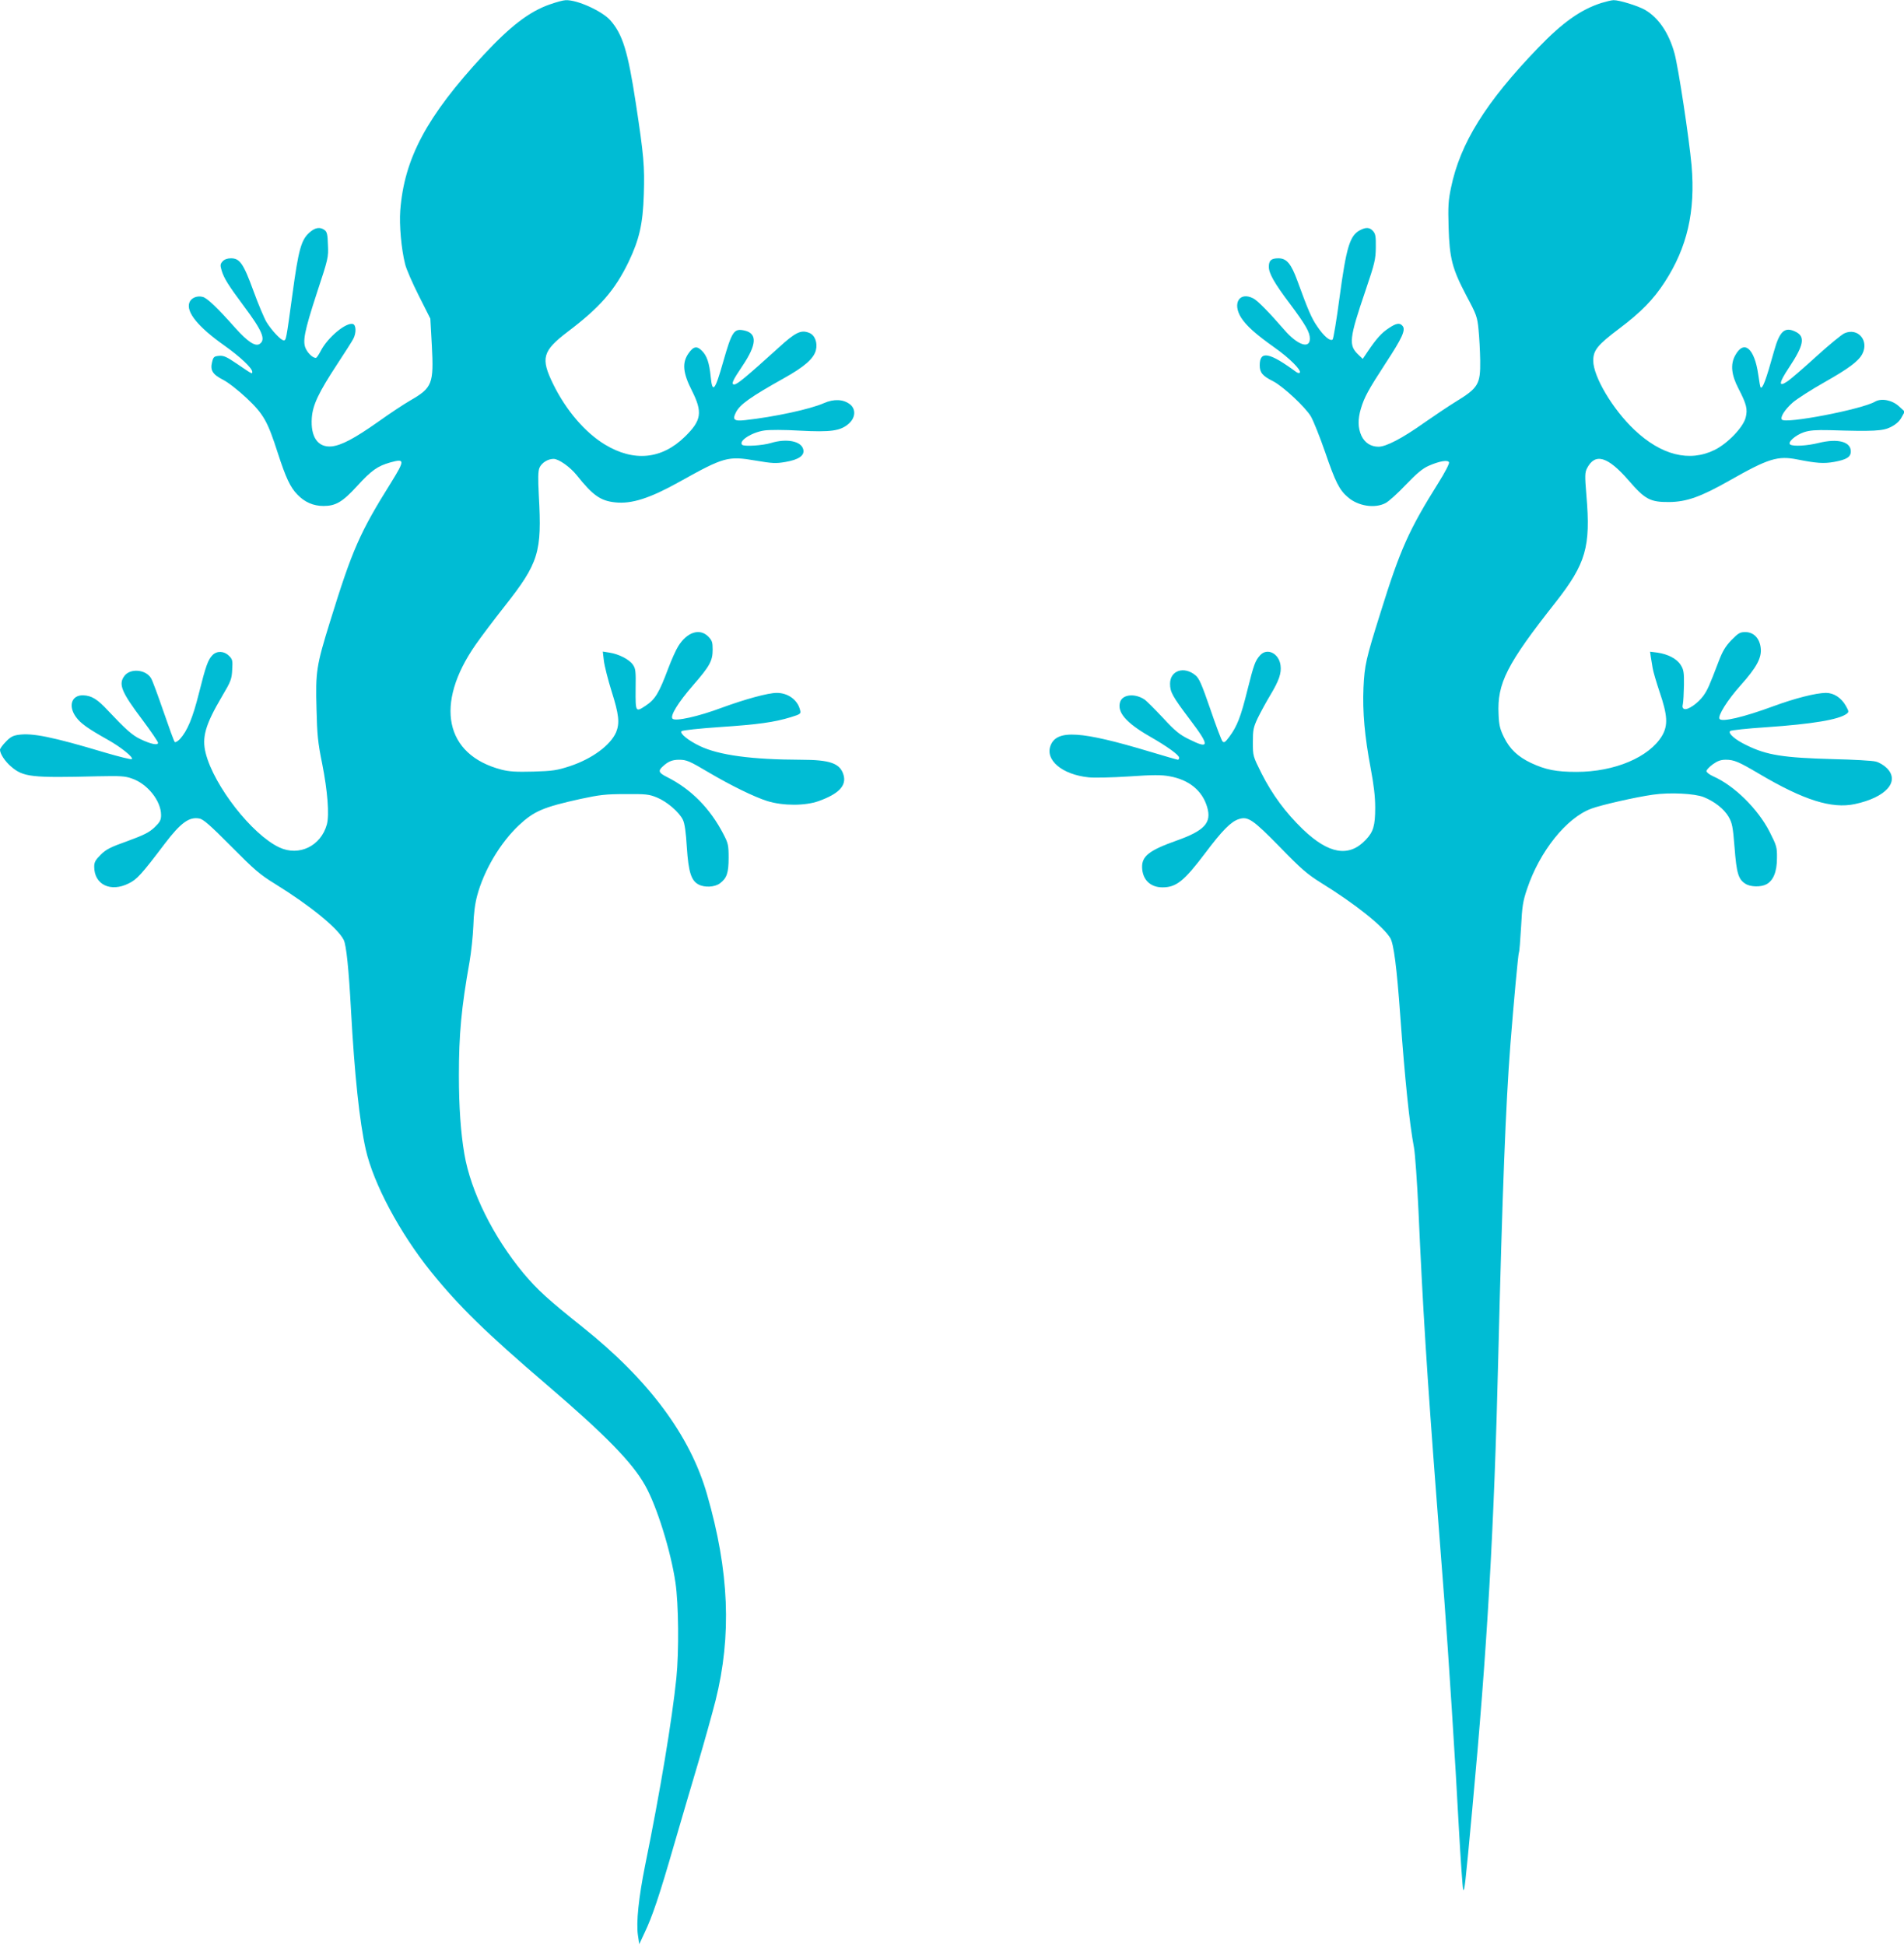
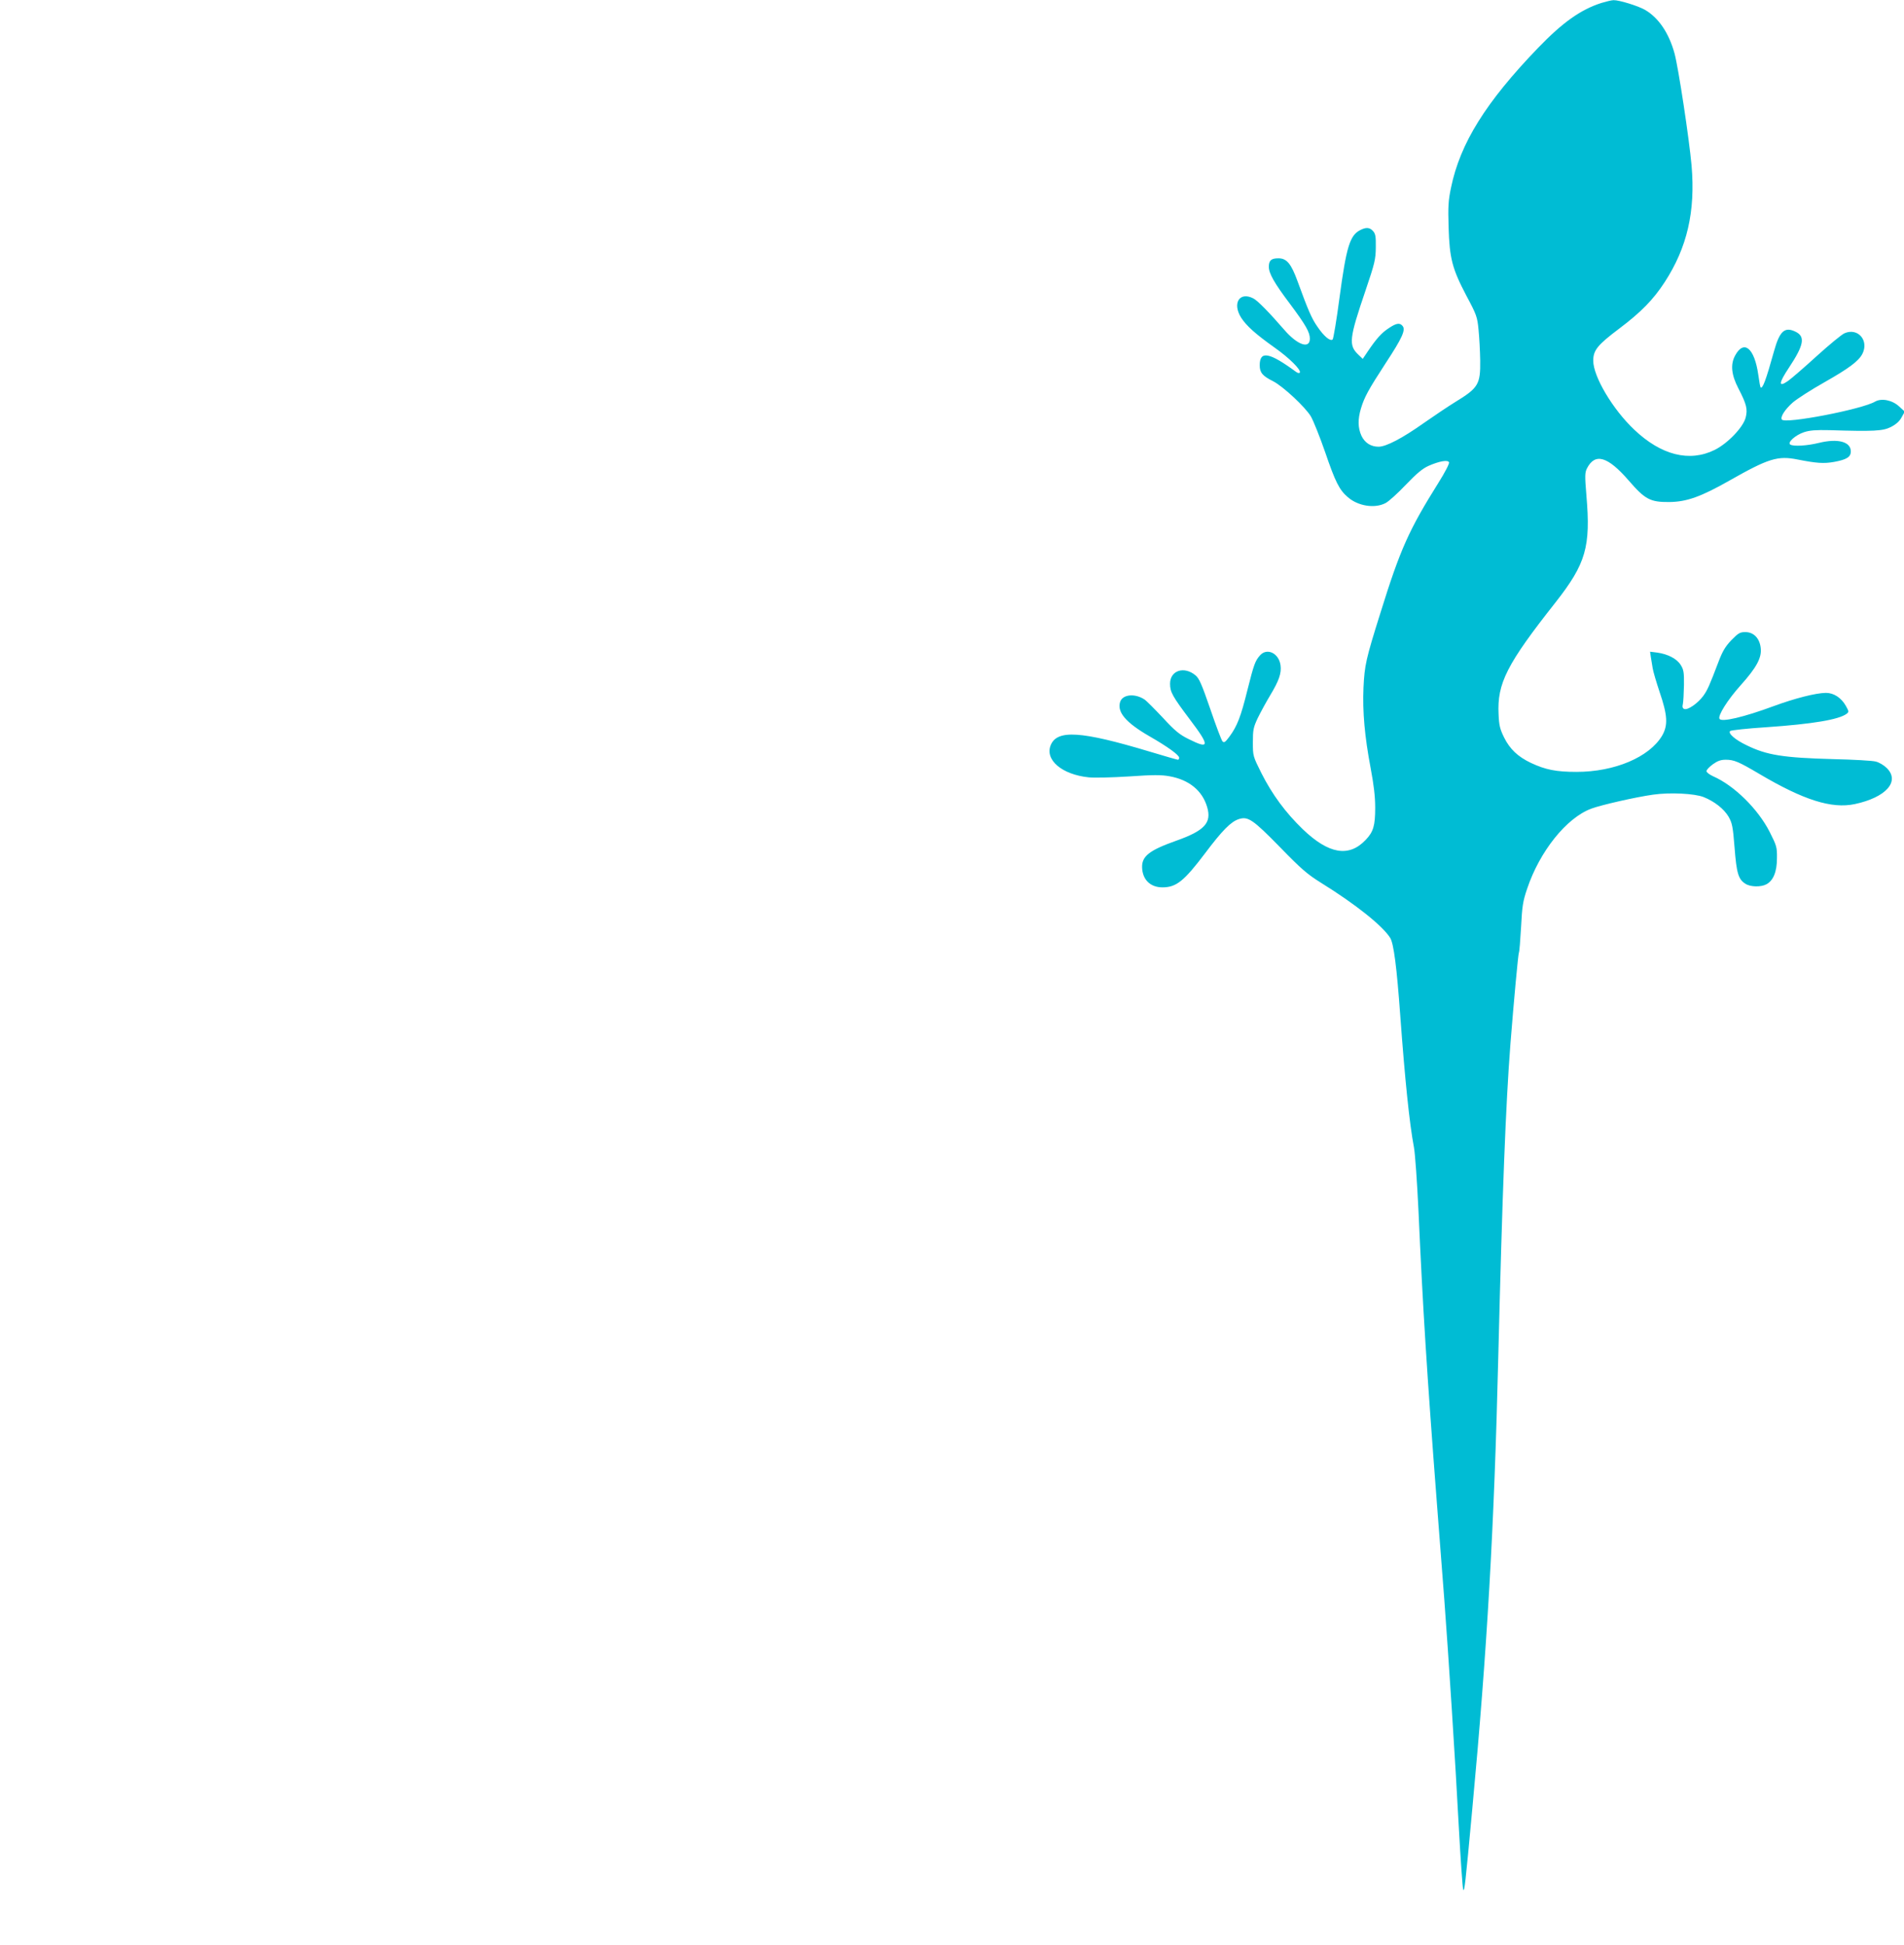
<svg xmlns="http://www.w3.org/2000/svg" version="1.0" width="1253pt" height="1280pt" viewBox="0 0 1253 1280" preserveAspectRatio="xMidYMid meet">
  <g transform="translate(0,1280) scale(0.1,-0.1)" fill="#00bcd4" stroke="none">
-     <path d="M3618 12771 c-136 -48 -258 -142 -437 -334 -373 -403 -521 -680 -547 -1023 -7 -96 7 -254 32 -352 7 -31 48 -125 90 -208 l76 -151 10 -179 c13 -249 3 -276 -141 -359 -42 -24 -137 -87 -211 -140 -159 -112 -243 -156 -308 -163 -90 -8 -139 62 -130 188 6 85 45 167 167 353 50 76 98 151 106 167 20 38 19 89 -1 97 -43 16 -168 -87 -214 -178 -11 -21 -24 -40 -28 -43 -14 -8 -51 22 -68 56 -25 48 -12 114 72 372 74 224 76 233 72 314 -2 69 -6 86 -22 98 -30 22 -62 17 -99 -16 -55 -48 -73 -114 -112 -403 -42 -307 -42 -307 -58 -307 -18 0 -79 65 -113 120 -15 25 -54 117 -86 205 -66 181 -90 215 -148 215 -24 0 -43 -7 -55 -20 -16 -18 -17 -25 -6 -62 16 -51 42 -93 146 -233 122 -163 146 -221 103 -249 -29 -18 -79 16 -159 105 -119 134 -186 198 -215 205 -38 10 -77 -7 -88 -38 -22 -62 58 -160 229 -281 107 -76 185 -150 185 -174 0 -16 3 -18 -104 55 -65 44 -85 53 -115 50 -32 -3 -37 -7 -45 -40 -14 -55 3 -82 71 -117 34 -17 99 -68 156 -121 112 -106 138 -152 206 -364 52 -160 81 -223 128 -271 48 -50 105 -75 172 -75 80 0 125 26 221 131 95 104 135 132 220 156 95 26 95 15 3 -134 -206 -329 -255 -442 -401 -914 -90 -290 -96 -329 -89 -576 4 -169 9 -221 37 -358 36 -181 48 -339 31 -401 -39 -142 -183 -212 -313 -151 -179 84 -429 404 -484 619 -27 105 -3 188 107 375 58 98 64 113 67 174 4 62 2 70 -21 93 -32 32 -79 34 -108 5 -30 -30 -45 -72 -90 -252 -41 -163 -76 -247 -125 -301 -15 -15 -30 -24 -34 -19 -5 4 -38 96 -75 203 -37 107 -73 206 -82 218 -35 56 -134 65 -173 15 -43 -55 -22 -106 119 -293 55 -74 101 -141 101 -149 0 -18 -49 -8 -117 25 -53 25 -99 67 -211 186 -71 77 -109 100 -165 102 -76 2 -100 -70 -47 -143 31 -42 75 -74 212 -151 85 -48 167 -114 156 -126 -4 -4 -85 16 -180 44 -344 103 -475 129 -566 116 -37 -5 -55 -15 -84 -46 -21 -21 -38 -45 -38 -52 0 -27 33 -77 73 -111 80 -69 135 -75 567 -64 153 3 182 2 229 -15 102 -35 191 -147 191 -240 0 -33 -7 -46 -43 -81 -35 -33 -68 -50 -177 -90 -113 -40 -142 -55 -177 -90 -35 -35 -43 -49 -43 -79 0 -118 108 -170 227 -110 54 26 84 59 237 261 105 138 161 179 228 166 26 -4 72 -45 208 -182 154 -155 189 -186 290 -248 231 -143 414 -292 452 -369 17 -34 33 -188 48 -464 23 -421 56 -733 97 -915 50 -223 224 -550 429 -804 183 -227 362 -402 764 -746 383 -328 560 -509 645 -660 77 -136 170 -434 200 -640 21 -140 24 -453 6 -630 -28 -272 -105 -738 -206 -1234 -42 -210 -59 -373 -47 -456 l9 -60 35 75 c51 107 97 243 194 579 47 163 119 406 159 541 40 135 91 318 114 408 107 429 90 851 -56 1357 -111 388 -384 754 -819 1101 -229 183 -295 243 -387 352 -200 240 -349 540 -391 787 -24 140 -36 313 -36 517 0 271 16 445 70 748 11 63 22 168 25 235 2 79 11 148 25 200 45 168 152 348 275 464 100 93 160 119 405 173 126 27 165 32 295 32 134 1 156 -1 207 -22 67 -27 148 -97 172 -147 12 -24 20 -82 26 -182 11 -161 28 -218 77 -244 39 -21 106 -18 140 7 46 34 58 69 58 169 0 82 -3 96 -34 155 -87 169 -212 296 -371 376 -56 28 -61 41 -27 71 34 32 62 43 106 43 49 0 68 -8 196 -84 146 -86 299 -161 385 -188 104 -32 248 -32 338 0 133 48 184 102 163 173 -23 76 -89 99 -281 99 -323 1 -539 30 -664 90 -76 36 -135 84 -121 98 6 6 118 18 250 27 256 17 361 32 469 65 65 20 68 23 61 48 -16 66 -79 112 -153 112 -58 0 -207 -41 -363 -98 -152 -57 -304 -91 -323 -72 -18 18 36 106 135 220 110 126 129 161 129 235 0 49 -4 60 -29 86 -56 56 -139 30 -197 -63 -15 -23 -44 -88 -66 -146 -61 -163 -86 -205 -150 -247 -65 -43 -66 -42 -65 109 2 121 0 137 -19 163 -24 34 -93 69 -153 78 l-44 7 7 -60 c4 -34 27 -125 51 -202 48 -151 54 -208 30 -268 -37 -86 -157 -175 -304 -224 -86 -28 -112 -32 -241 -36 -114 -3 -159 0 -210 13 -373 97 -442 432 -170 822 33 48 119 162 190 252 226 287 247 355 226 729 -6 115 -5 161 4 183 14 33 55 59 93 59 34 0 109 -53 153 -108 105 -132 156 -168 252 -178 109 -12 229 27 421 134 296 165 321 172 503 141 111 -19 135 -20 198 -9 87 15 127 43 116 83 -13 54 -109 73 -211 42 -55 -17 -179 -25 -191 -12 -25 25 63 82 146 94 31 5 133 5 232 -1 207 -11 269 -2 324 46 44 39 48 95 8 127 -44 34 -106 37 -172 8 -90 -40 -327 -91 -519 -112 -73 -8 -85 3 -59 53 27 51 95 100 315 223 134 75 195 128 210 183 13 50 -6 102 -45 116 -53 21 -90 3 -201 -99 -215 -194 -271 -241 -291 -241 -22 0 -12 24 54 122 95 141 99 214 13 233 -69 15 -82 -4 -140 -207 -54 -191 -71 -210 -82 -96 -9 90 -25 137 -57 169 -34 35 -57 30 -90 -18 -42 -61 -36 -127 23 -243 72 -143 64 -197 -46 -304 -152 -149 -336 -167 -527 -51 -131 80 -255 225 -340 398 -83 170 -70 217 95 343 213 161 310 272 401 459 71 148 95 251 101 446 6 184 0 255 -53 602 -52 340 -86 450 -167 543 -54 61 -218 136 -294 133 -15 0 -63 -13 -105 -28z" />
    <path d="M10540 12781 c-138 -44 -257 -129 -418 -296 -344 -357 -513 -628 -573 -920 -18 -85 -20 -124 -16 -260 6 -206 24 -274 117 -451 67 -125 72 -140 80 -223 5 -49 10 -140 11 -203 2 -158 -12 -181 -166 -275 -44 -27 -136 -89 -205 -137 -141 -100 -248 -156 -298 -156 -51 0 -91 26 -113 73 -23 52 -24 107 -3 178 23 76 48 122 163 299 109 166 133 219 111 245 -18 22 -41 19 -91 -15 -46 -30 -80 -67 -138 -153 l-33 -49 -29 28 c-65 62 -61 104 48 424 60 177 66 203 67 281 1 72 -2 90 -18 108 -22 25 -46 27 -86 6 -67 -35 -90 -111 -135 -445 -19 -145 -40 -269 -45 -274 -15 -15 -58 21 -101 85 -37 53 -60 106 -130 298 -42 115 -71 151 -126 151 -47 0 -63 -14 -63 -56 0 -43 35 -106 140 -245 102 -137 130 -185 130 -228 0 -70 -82 -42 -168 58 -100 115 -176 193 -204 207 -91 47 -140 -32 -80 -127 35 -54 94 -107 219 -196 97 -68 177 -148 167 -165 -3 -5 -13 -4 -24 4 -177 130 -240 142 -240 44 0 -48 18 -70 88 -105 65 -33 212 -170 249 -232 17 -30 59 -135 93 -233 68 -199 94 -251 151 -299 67 -58 176 -75 247 -38 20 10 80 64 133 120 72 75 110 107 150 125 73 32 128 41 135 23 3 -8 -28 -68 -69 -133 -196 -313 -252 -438 -383 -859 -95 -302 -104 -343 -111 -490 -7 -160 8 -324 47 -530 21 -112 30 -187 30 -261 0 -118 -12 -159 -63 -212 -110 -116 -243 -93 -413 70 -114 110 -201 228 -272 368 -57 114 -57 115 -57 205 0 81 3 97 32 159 18 37 55 105 82 150 59 98 75 146 68 198 -11 79 -88 116 -134 66 -33 -37 -41 -59 -84 -230 -43 -174 -67 -237 -119 -307 -27 -36 -34 -41 -45 -30 -7 8 -43 103 -80 212 -56 162 -73 202 -97 222 -75 63 -168 33 -168 -55 0 -55 16 -83 131 -236 132 -174 130 -198 -9 -128 -59 29 -90 54 -169 140 -54 57 -108 112 -122 121 -63 41 -142 33 -159 -15 -23 -68 37 -138 193 -228 117 -67 195 -123 195 -141 0 -7 -4 -13 -8 -13 -5 0 -89 24 -188 54 -449 135 -606 145 -649 43 -41 -98 74 -195 250 -213 36 -4 156 -1 265 6 158 11 213 11 267 1 128 -23 215 -94 247 -202 31 -104 -16 -156 -206 -223 -174 -62 -224 -101 -222 -174 2 -81 54 -132 134 -132 91 0 142 41 281 225 112 149 169 207 221 224 61 20 93 -2 273 -186 139 -143 179 -177 267 -232 229 -142 407 -284 457 -364 23 -38 43 -192 66 -512 31 -421 60 -707 90 -866 8 -43 21 -232 30 -420 28 -632 56 -1075 120 -1909 19 -250 42 -543 50 -650 26 -346 74 -1084 95 -1490 12 -217 25 -404 29 -415 8 -21 14 29 60 530 98 1050 144 1850 171 2975 27 1092 49 1658 80 2060 22 278 51 594 56 602 3 4 9 79 14 166 7 138 12 171 40 253 82 245 258 466 422 527 64 24 292 76 406 92 111 16 273 8 334 -16 72 -29 133 -78 163 -128 24 -42 29 -64 40 -204 13 -169 25 -209 71 -238 32 -22 103 -23 138 -4 46 24 70 83 70 172 1 72 -2 82 -48 173 -77 151 -233 305 -372 366 -24 11 -44 26 -44 34 0 8 19 28 42 45 31 22 52 30 85 30 55 0 85 -13 222 -94 291 -172 475 -230 627 -198 206 44 299 149 211 237 -18 18 -51 38 -73 43 -21 6 -147 13 -279 16 -329 9 -438 26 -570 91 -76 36 -125 79 -109 94 5 5 113 17 239 25 304 21 476 50 527 88 16 12 16 16 -5 53 -30 53 -79 85 -131 85 -67 -1 -202 -35 -346 -88 -195 -72 -340 -106 -354 -83 -13 20 53 125 139 221 105 117 140 182 132 246 -7 63 -46 104 -101 104 -35 0 -46 -6 -92 -53 -40 -42 -58 -73 -83 -138 -62 -163 -74 -190 -102 -229 -35 -48 -102 -95 -125 -86 -11 4 -14 14 -9 34 3 15 6 71 7 124 1 82 -2 101 -21 131 -25 41 -84 72 -154 82 l-48 6 5 -35 c3 -20 9 -53 12 -73 3 -21 24 -92 46 -158 52 -152 56 -218 16 -287 -84 -141 -312 -238 -563 -238 -134 0 -204 14 -300 59 -86 41 -139 91 -177 168 -27 55 -33 80 -36 152 -10 204 54 330 376 738 199 254 231 364 202 702 -11 132 -10 151 4 179 53 103 136 79 274 -80 108 -125 142 -143 267 -142 115 1 209 35 396 141 257 146 318 165 448 139 127 -25 173 -28 241 -16 82 15 110 32 110 69 0 64 -85 87 -211 56 -77 -19 -166 -24 -187 -11 -22 13 33 63 91 82 37 12 77 15 166 13 292 -9 352 -6 405 21 33 17 56 37 70 63 l21 38 -37 34 c-45 42 -116 56 -158 32 -86 -51 -595 -149 -614 -118 -11 17 20 66 72 112 28 24 121 84 208 133 162 92 225 139 250 187 45 88 -29 174 -117 136 -19 -8 -101 -76 -184 -151 -82 -75 -167 -148 -188 -163 -65 -45 -63 -16 7 89 96 145 107 201 46 233 -74 38 -108 8 -145 -125 -54 -194 -76 -252 -89 -239 -2 2 -9 39 -15 83 -25 176 -95 234 -153 125 -31 -58 -24 -126 22 -215 54 -104 62 -137 48 -192 -16 -64 -119 -171 -204 -213 -166 -82 -352 -35 -529 133 -142 134 -270 350 -270 454 0 69 27 103 173 213 142 107 222 189 297 304 148 228 203 464 177 768 -16 178 -86 640 -112 737 -37 135 -105 235 -194 287 -47 27 -172 65 -207 64 -13 0 -49 -9 -79 -18z" />
  </g>
</svg>